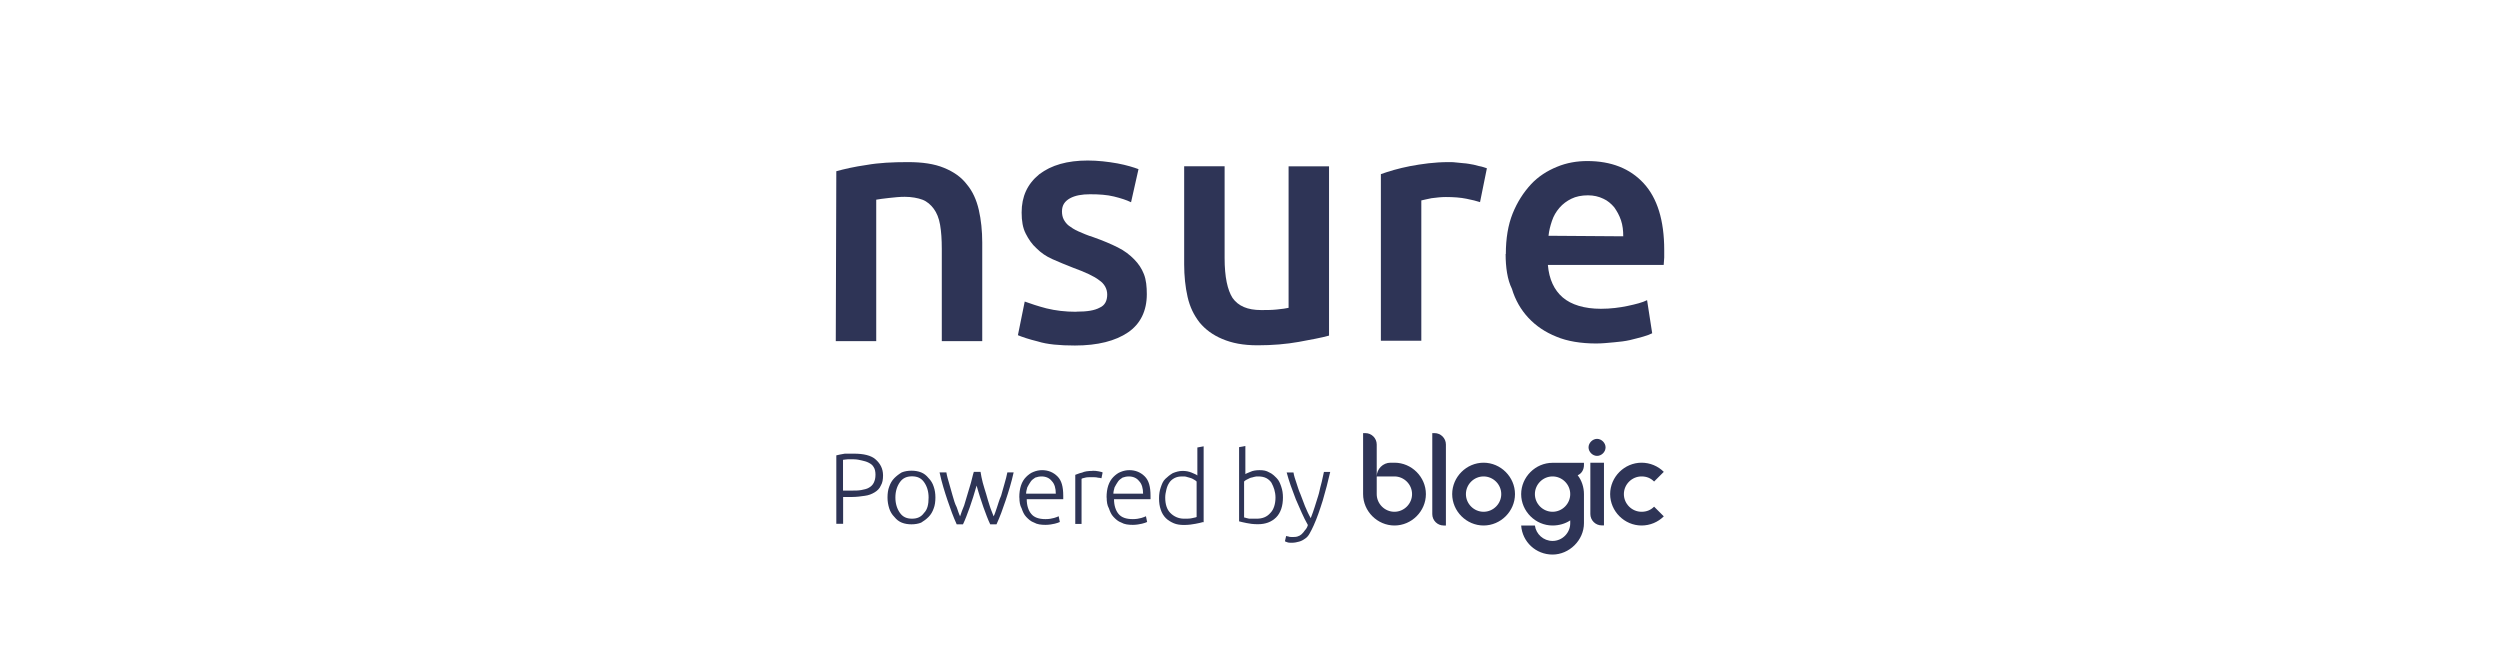
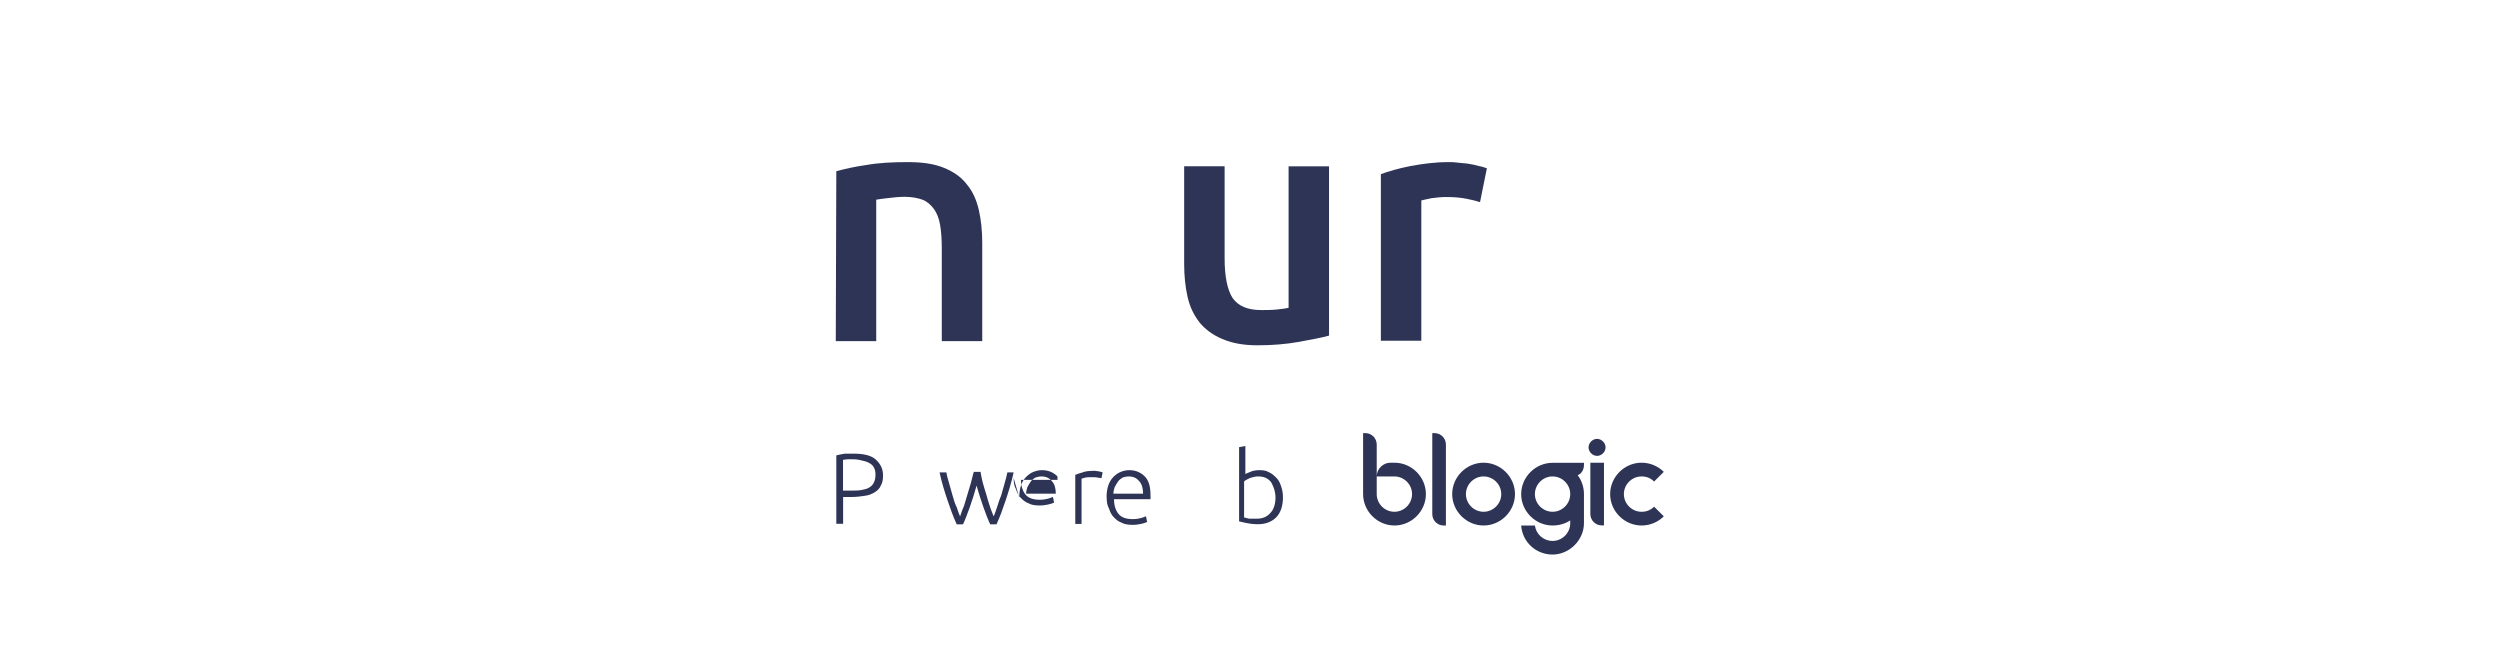
<svg xmlns="http://www.w3.org/2000/svg" id="a" data-name="Vrstva 1" width="234.87" height="63.18" viewBox="0 0 234.87 63.18">
  <defs>
    <style>
      .e {
        fill: #2e3456;
      }
    </style>
  </defs>
  <g id="b" data-name="Logo">
    <path class="e" d="M78.56,16.09c.75-.21,1.71-.43,2.84-.59,1.18-.21,2.46-.27,3.91-.27,1.34,0,2.46.16,3.38.54s1.61.86,2.14,1.55c.54.64.91,1.45,1.13,2.41.21.91.32,1.98.32,3.05v9.27h-3.8v-8.68c0-.86-.05-1.61-.16-2.25s-.32-1.13-.59-1.5-.64-.7-1.07-.86-1.02-.27-1.66-.27c-.48,0-.96.05-1.5.11s-.91.11-1.18.16v13.29h-3.8l.05-15.97Z" />
-     <path class="e" d="M101.12,29.28c1.02,0,1.71-.11,2.2-.38.48-.21.7-.64.7-1.23,0-.54-.27-1.02-.75-1.34-.48-.38-1.29-.75-2.46-1.18-.7-.27-1.34-.54-1.93-.8s-1.07-.59-1.5-1.02c-.43-.38-.75-.86-1.02-1.39s-.38-1.18-.38-1.98c0-1.5.54-2.68,1.66-3.59,1.13-.86,2.63-1.29,4.55-1.29.96,0,1.88.11,2.79.27.86.16,1.55.38,1.98.54l-.7,3.11c-.43-.21-.96-.38-1.61-.54s-1.39-.21-2.25-.21c-.75,0-1.39.11-1.88.38-.48.27-.75.64-.75,1.23,0,.27.05.54.16.75.11.21.27.43.48.59s.54.38.91.54.86.38,1.39.54c.91.32,1.66.64,2.3.96.64.32,1.13.7,1.55,1.13s.7.86.91,1.39c.21.54.27,1.18.27,1.88,0,1.55-.59,2.79-1.77,3.59-1.18.8-2.84,1.23-4.98,1.23-1.45,0-2.63-.11-3.48-.38-.86-.21-1.5-.43-1.88-.59l.64-3.16c.59.21,1.23.43,2.04.64.86.21,1.77.32,2.79.32Z" />
    <path class="e" d="M124.86,31.53c-.75.21-1.71.38-2.84.59-1.18.21-2.46.32-3.86.32s-2.41-.21-3.32-.59c-.91-.38-1.61-.91-2.14-1.55-.54-.7-.91-1.45-1.13-2.41-.21-.91-.32-1.98-.32-3.05v-9.22h3.8v8.63c0,1.77.27,3,.75,3.75.54.75,1.39,1.13,2.68,1.13.48,0,.96,0,1.45-.05.54-.05.91-.11,1.13-.16v-13.29h3.8v15.91Z" />
    <path class="e" d="M139.05,18.99c-.32-.11-.75-.21-1.29-.32-.54-.11-1.18-.16-1.93-.16-.43,0-.86.05-1.34.11-.48.11-.8.16-.96.21v13.18h-3.8v-15.65c.75-.27,1.66-.54,2.73-.75,1.13-.21,2.3-.38,3.64-.38.27,0,.54,0,.86.05s.7.05,1.02.11c.32.05.64.11.96.21.32.05.59.16.75.21l-.64,3.16Z" />
-     <path class="e" d="M141.47,23.86c0-1.45.21-2.73.64-3.8s1.02-1.98,1.71-2.73,1.55-1.29,2.46-1.66c.91-.38,1.88-.54,2.84-.54,2.25,0,4.02.7,5.3,2.09s1.93,3.48,1.93,6.27v.7c0,.27-.05.48-.05.7h-10.88c.11,1.34.59,2.36,1.39,3.05s2.04,1.07,3.59,1.07c.91,0,1.77-.11,2.52-.27s1.39-.32,1.82-.54l.48,3.11c-.21.11-.48.21-.86.32-.38.11-.8.21-1.23.32-.48.11-.96.16-1.5.21-.54.05-1.13.11-1.66.11-1.45,0-2.73-.21-3.75-.64-1.07-.43-1.93-1.02-2.63-1.77-.7-.75-1.23-1.66-1.55-2.73-.43-.86-.59-2.04-.59-3.27ZM152.5,22.2c0-.54-.05-1.02-.21-1.5-.16-.48-.38-.86-.64-1.23-.27-.32-.64-.64-1.02-.8-.43-.21-.91-.32-1.45-.32-.59,0-1.13.11-1.55.32-.43.21-.8.48-1.13.86-.32.38-.54.75-.7,1.23-.16.48-.27.91-.32,1.39l7.02.05Z" />
  </g>
  <g id="c" data-name="powered by blogic">
    <g>
      <path class="e" d="M80.22,42.62c.91,0,1.61.16,2.04.54s.7.86.7,1.5c0,.38-.05.7-.21.96-.11.27-.32.48-.59.64-.27.16-.54.27-.91.32s-.75.11-1.18.11h-.86v2.52h-.64v-6.43c.21-.05.48-.11.8-.16h.86ZM80.22,43.15h-.59c-.16,0-.32.05-.43.05v2.89h.8c.32,0,.64,0,.91-.05s.54-.11.7-.21c.21-.11.38-.27.48-.48s.16-.43.16-.75c0-.27-.05-.54-.16-.7-.11-.21-.27-.32-.48-.43-.21-.11-.43-.16-.64-.21-.21-.05-.48-.11-.75-.11Z" />
-       <path class="e" d="M87.88,46.74c0,.38-.05.75-.16,1.02-.11.32-.27.59-.48.8s-.43.38-.7.54c-.27.11-.59.16-.91.16s-.64-.05-.91-.16c-.27-.11-.48-.27-.7-.54-.21-.21-.38-.48-.48-.8s-.16-.64-.16-1.02.05-.75.16-1.02c.11-.32.27-.59.48-.8s.43-.38.7-.54c.27-.11.59-.16.91-.16s.64.05.91.16c.27.11.48.27.7.54.21.21.38.48.48.8.11.32.16.64.16,1.02ZM87.24,46.74c0-.59-.16-1.07-.43-1.45s-.64-.54-1.13-.54-.86.16-1.13.54-.43.86-.43,1.45.16,1.07.43,1.45.64.54,1.13.54.86-.16,1.13-.54c.32-.32.43-.8.43-1.45Z" />
      <path class="e" d="M92.12,44.33c.05.32.11.64.21,1.02s.21.7.32,1.07c.11.38.21.75.32,1.07.11.38.27.7.38,1.02.11-.21.21-.54.32-.86.11-.32.21-.7.38-1.07.11-.38.21-.75.32-1.13.11-.38.21-.75.27-1.07h.59c-.21.96-.48,1.82-.75,2.63s-.54,1.55-.86,2.25h-.59c-.11-.21-.21-.48-.32-.75-.11-.27-.21-.59-.32-.86-.11-.32-.21-.64-.32-.96-.11-.32-.21-.7-.32-1.07-.11.38-.21.7-.32,1.07-.11.32-.21.64-.32.96-.11.32-.21.59-.32.86-.11.27-.21.54-.32.75h-.59c-.32-.7-.59-1.45-.86-2.25s-.54-1.66-.75-2.63h.64c.05.32.16.7.27,1.07s.21.75.32,1.13c.11.38.21.75.38,1.07.11.32.21.64.32.86.11-.32.21-.64.38-1.02.11-.38.21-.7.32-1.07.11-.38.21-.7.32-1.07.11-.38.16-.7.27-1.02h.64Z" />
-       <path class="e" d="M95.76,46.74c0-.43.05-.8.16-1.13s.27-.59.48-.8.43-.38.7-.48c.27-.11.54-.16.8-.16.59,0,1.07.21,1.45.59s.54.96.54,1.82v.32h-3.43c0,.59.16,1.07.43,1.39s.7.48,1.34.48c.32,0,.59-.05.8-.11s.32-.11.43-.16l.11.54c-.11.05-.27.11-.48.16-.21.05-.54.11-.86.11-.43,0-.8-.05-1.07-.21-.32-.11-.54-.32-.75-.54s-.32-.48-.43-.8c-.16-.27-.21-.64-.21-1.02ZM99.19,46.37c0-.48-.11-.91-.38-1.18-.21-.27-.54-.43-.96-.43-.21,0-.43.05-.59.11-.16.11-.32.21-.43.38s-.21.32-.32.54c-.05.21-.11.38-.11.59,0,0,2.79,0,2.79,0Z" />
+       <path class="e" d="M95.76,46.74c0-.43.05-.8.16-1.13s.27-.59.48-.8.43-.38.7-.48c.27-.11.54-.16.8-.16.59,0,1.07.21,1.45.59v.32h-3.43c0,.59.16,1.07.43,1.39s.7.48,1.34.48c.32,0,.59-.05.8-.11s.32-.11.43-.16l.11.54c-.11.05-.27.11-.48.16-.21.05-.54.11-.86.11-.43,0-.8-.05-1.07-.21-.32-.11-.54-.32-.75-.54s-.32-.48-.43-.8c-.16-.27-.21-.64-.21-1.02ZM99.19,46.37c0-.48-.11-.91-.38-1.18-.21-.27-.54-.43-.96-.43-.21,0-.43.05-.59.11-.16.11-.32.21-.43.38s-.21.32-.32.54c-.05.21-.11.38-.11.59,0,0,2.79,0,2.79,0Z" />
      <path class="e" d="M102.62,44.23c.21,0,.38,0,.59.05.16.05.32.05.38.11l-.11.54c-.05,0-.16-.05-.32-.05-.16-.05-.38-.05-.59-.05-.27,0-.48,0-.64.05-.16.05-.27.05-.32.11v4.23h-.59v-4.61c.16-.05.38-.16.64-.21.21-.11.59-.16.96-.16Z" />
      <path class="e" d="M103.96,46.74c0-.43.05-.8.16-1.13.11-.32.27-.59.48-.8s.43-.38.7-.48c.27-.11.54-.16.8-.16.59,0,1.07.21,1.45.59s.54.96.54,1.82v.32h-3.43c0,.59.16,1.07.43,1.39s.7.48,1.34.48c.32,0,.59-.05.8-.11s.32-.11.43-.16l.11.54c-.11.05-.27.11-.48.16-.21.05-.54.11-.86.11-.43,0-.8-.05-1.07-.21-.32-.11-.54-.32-.75-.54s-.32-.48-.43-.8c-.16-.27-.21-.64-.21-1.02ZM107.39,46.37c0-.48-.11-.91-.38-1.18-.21-.27-.54-.43-.96-.43-.21,0-.43.05-.59.11-.16.11-.32.21-.43.38s-.21.32-.32.54c-.05.21-.11.38-.11.59,0,0,2.79,0,2.79,0Z" />
-       <path class="e" d="M113.01,49.05c-.16.05-.43.11-.7.16-.27.05-.64.11-1.07.11-.38,0-.7-.05-.96-.16s-.54-.27-.75-.48-.38-.48-.48-.8c-.11-.32-.16-.64-.16-1.07,0-.38.05-.7.16-1.02.11-.32.21-.59.43-.8s.43-.38.7-.54c.27-.11.59-.21.91-.21s.59.05.86.16c.21.11.43.16.54.27v-2.63l.59-.11v7.13h-.05ZM112.42,45.24c-.05-.05-.11-.11-.21-.16-.11-.05-.16-.11-.32-.16-.11-.05-.21-.05-.38-.11-.11-.05-.27-.05-.43-.05-.32,0-.54.05-.75.16-.21.11-.38.27-.48.43-.11.16-.21.38-.27.64s-.11.48-.11.75c0,.64.16,1.13.48,1.45s.75.54,1.29.54c.32,0,.54,0,.75-.05.16-.05.32-.05.43-.11,0,0,0-3.32,0-3.32Z" />
      <path class="e" d="M116.93,44.6c.11-.11.27-.16.54-.27.21-.11.54-.16.86-.16.38,0,.64.05.91.21.27.11.48.32.7.54s.32.48.43.8c.11.32.16.64.16,1.02s-.05.75-.16,1.07c-.11.32-.27.59-.48.8s-.48.38-.75.48-.59.16-.96.16c-.43,0-.8-.05-1.07-.11s-.54-.11-.7-.16v-6.97l.59-.11v2.68h-.05ZM116.93,48.62c.11.05.21.05.43.11h.7c.54,0,.96-.16,1.29-.54.32-.32.48-.86.48-1.45,0-.27-.05-.54-.11-.75s-.16-.43-.27-.64c-.11-.16-.27-.32-.48-.43-.21-.11-.48-.16-.75-.16-.16,0-.27,0-.43.05-.11.05-.27.05-.38.11s-.21.11-.32.16c-.11.05-.16.11-.21.16v3.38h.05Z" />
-       <path class="e" d="M122.87,49.32c-.21-.38-.43-.8-.59-1.18s-.38-.86-.54-1.23c-.16-.43-.32-.86-.48-1.29s-.27-.86-.38-1.23h.64c.05.32.16.64.27.96.11.32.21.7.38,1.07.16.38.27.75.43,1.13s.32.75.54,1.13c.16-.38.27-.75.38-1.07s.21-.7.32-1.02.16-.7.27-1.07.16-.75.27-1.18h.59c-.21.91-.43,1.77-.7,2.68-.27.86-.54,1.66-.86,2.36-.11.27-.27.54-.38.75s-.27.38-.43.48c-.16.11-.32.21-.54.27s-.43.11-.7.11c-.16,0-.32,0-.43-.05-.11-.05-.21-.05-.21-.11l.11-.48s.11.05.21.05c.11.05.21.05.38.05s.32,0,.48-.05.27-.11.38-.21c.11-.11.21-.21.32-.38.11-.11.21-.27.27-.48Z" />
    </g>
    <path id="d" data-name="Blogic logo" class="e" d="M139.38,43.47c-1.61,0-2.95,1.34-2.95,2.95s1.34,2.95,2.95,2.95,2.95-1.34,2.95-2.95-1.34-2.95-2.95-2.95ZM139.38,48.08c-.91,0-1.66-.75-1.66-1.66s.75-1.66,1.66-1.66,1.66.75,1.66,1.66c0,.91-.75,1.66-1.66,1.66ZM135.84,41.76v7.61h-.21c-.59,0-1.07-.48-1.07-1.07v-7.61h.21c.59,0,1.07.48,1.07,1.07ZM149.4,43.47h1.29v5.89h-.21c-.59,0-1.07-.48-1.07-1.07v-4.82ZM150.84,42.03c0,.43-.38.8-.8.8s-.8-.38-.8-.8.38-.8.8-.8.8.38.8.8ZM156.31,48.51c-.54.54-1.29.86-2.09.86-1.61,0-2.95-1.34-2.95-2.95s1.34-2.95,2.95-2.95c.8,0,1.55.32,2.09.86l-.91.91c-.32-.32-.7-.48-1.18-.48-.91,0-1.66.75-1.66,1.66s.75,1.66,1.66,1.66c.48,0,.86-.16,1.18-.48l.91.91ZM142.91,46.42c0,1.61,1.34,2.95,2.95,2.95.59,0,1.18-.16,1.66-.48v.27h0c0,.91-.75,1.66-1.66,1.66-.86,0-1.55-.64-1.66-1.45h-1.29c.11,1.55,1.39,2.73,2.95,2.73s2.95-1.34,2.95-2.95v-2.73c0-.64-.21-1.29-.59-1.77.38-.16.59-.54.59-.96v-.21h-2.95c-1.61,0-2.95,1.34-2.95,2.95ZM147.52,46.42c0,.91-.75,1.66-1.66,1.66s-1.66-.75-1.66-1.66.75-1.66,1.66-1.66,1.66.75,1.66,1.66ZM133.96,46.42c0,1.61-1.34,2.95-2.95,2.95s-2.95-1.34-2.95-2.95v-5.73h.21c.59,0,1.07.48,1.07,1.07v4.66c0,.91.75,1.66,1.66,1.66s1.66-.75,1.66-1.66-.75-1.66-1.66-1.66h-1.66c0-.7.59-1.29,1.29-1.29h.38c1.61,0,2.95,1.34,2.95,2.95Z" />
  </g>
</svg>